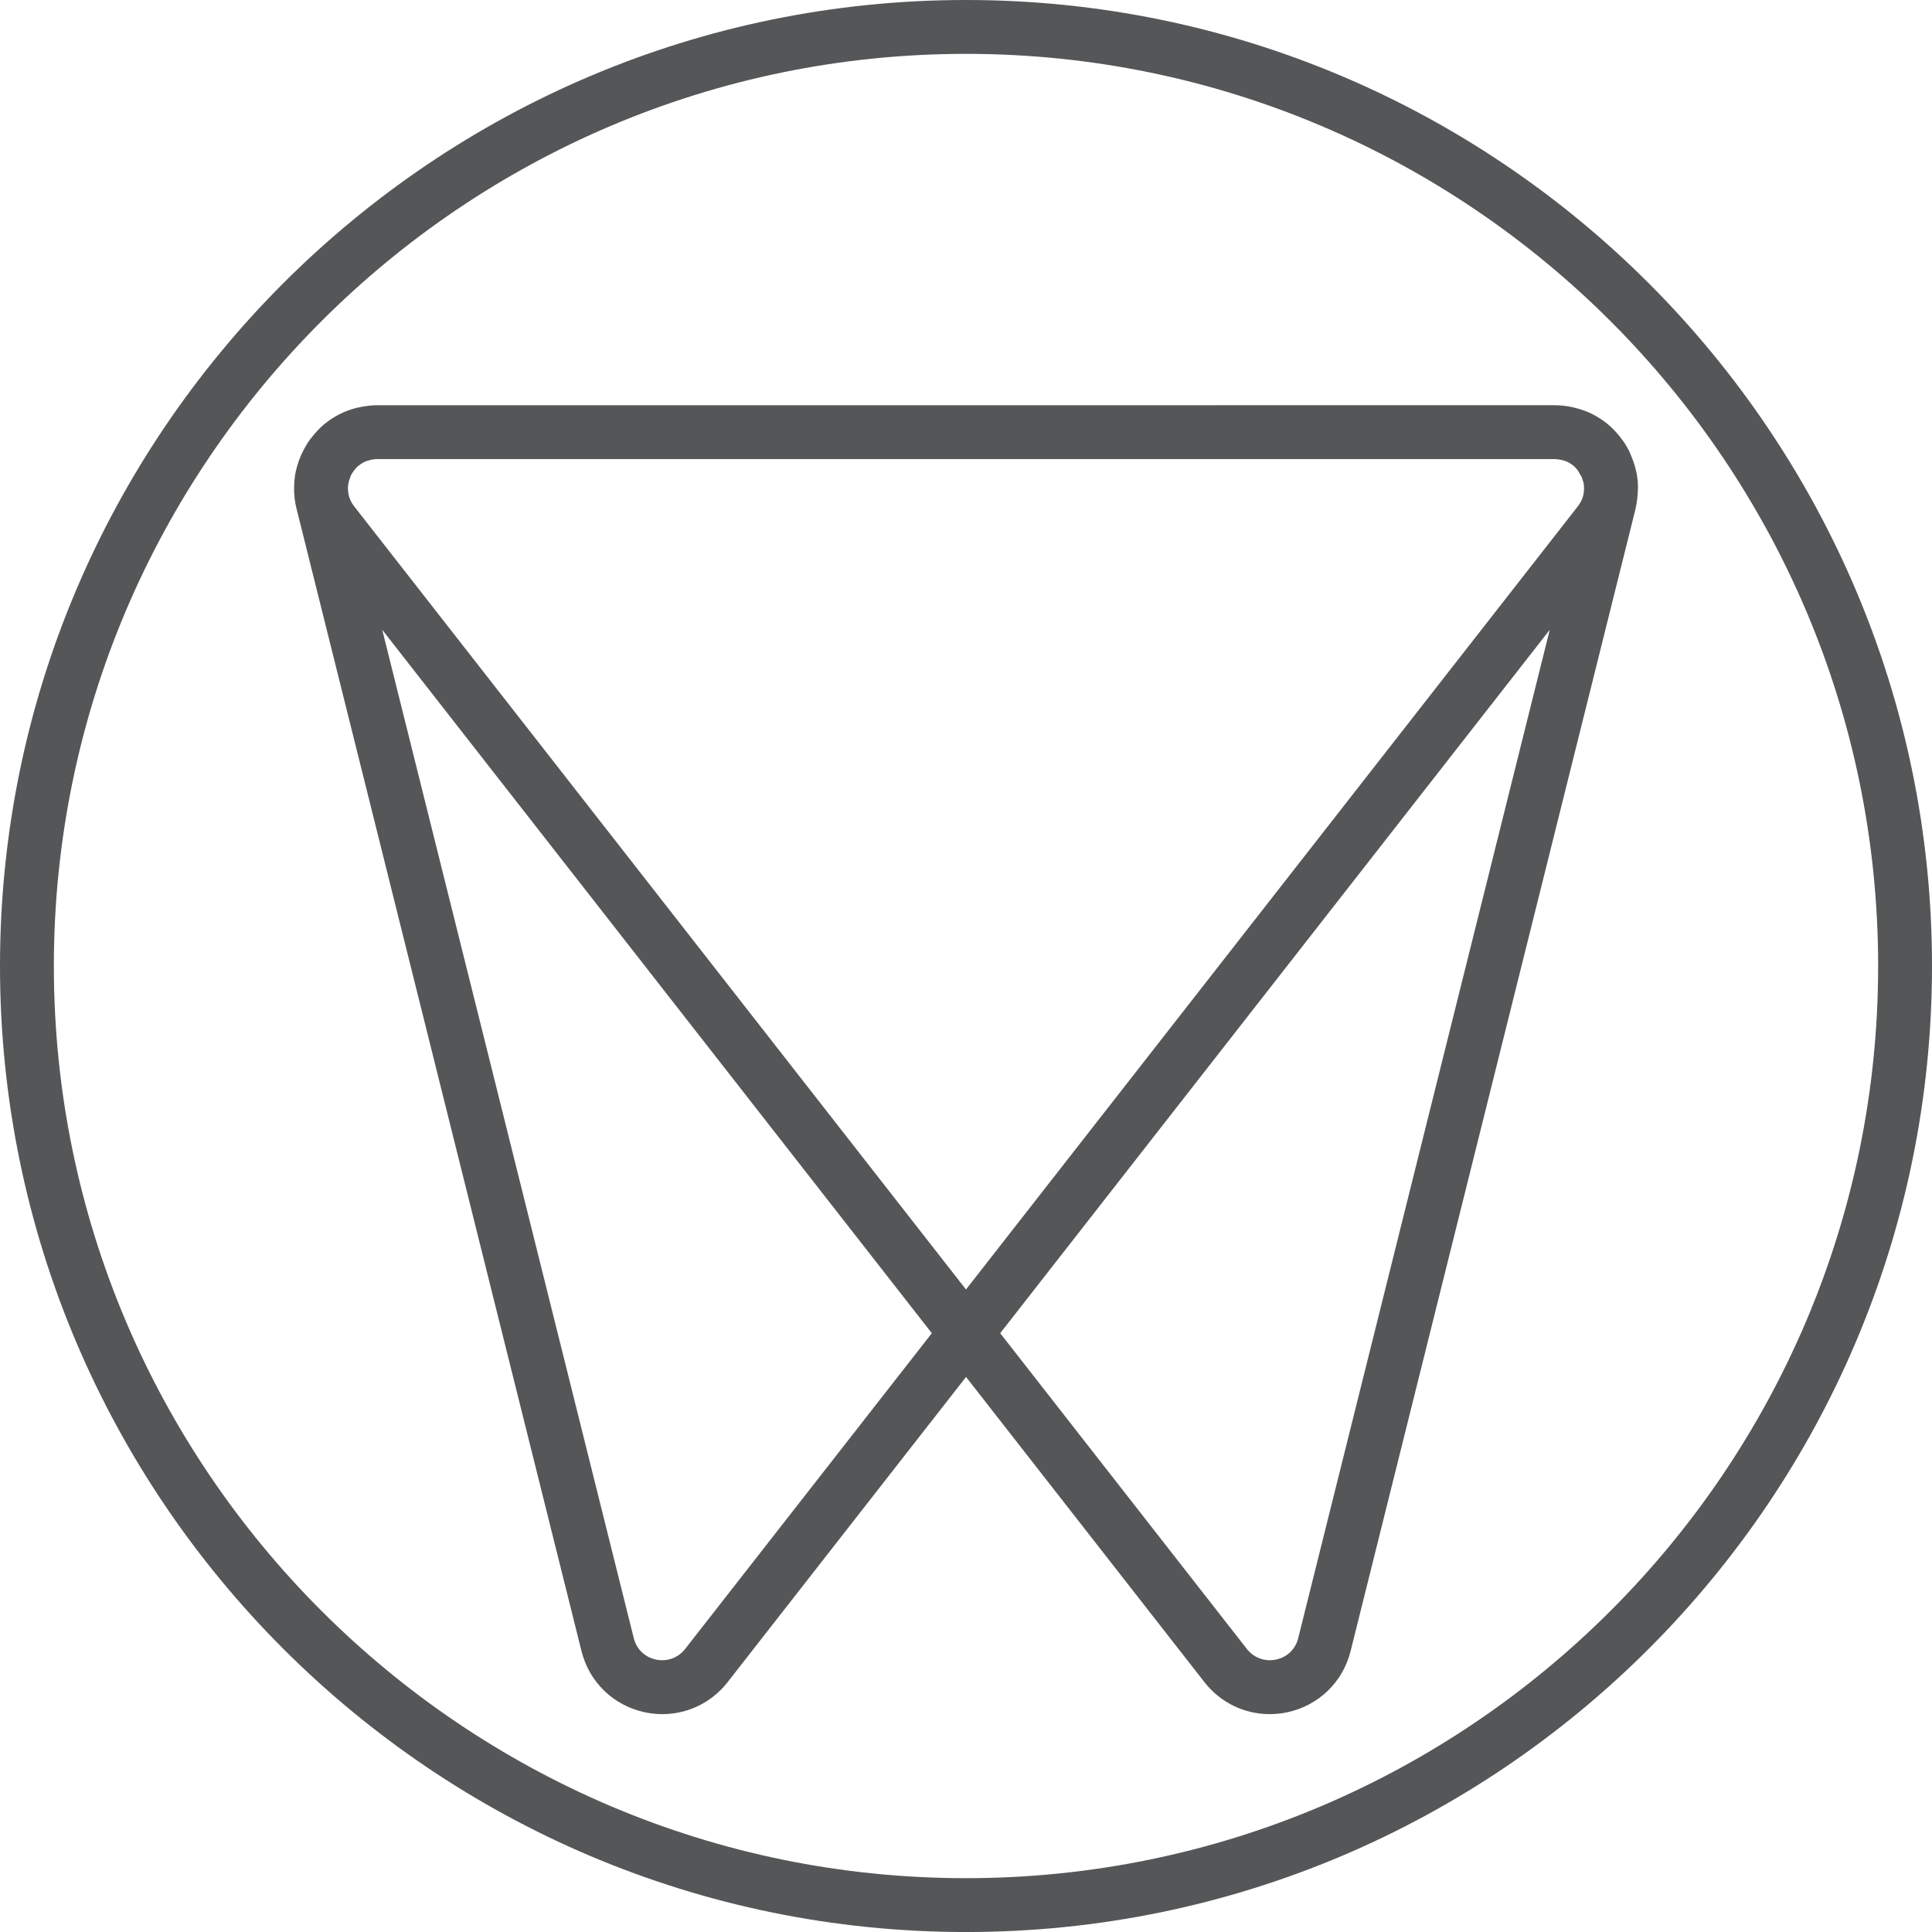
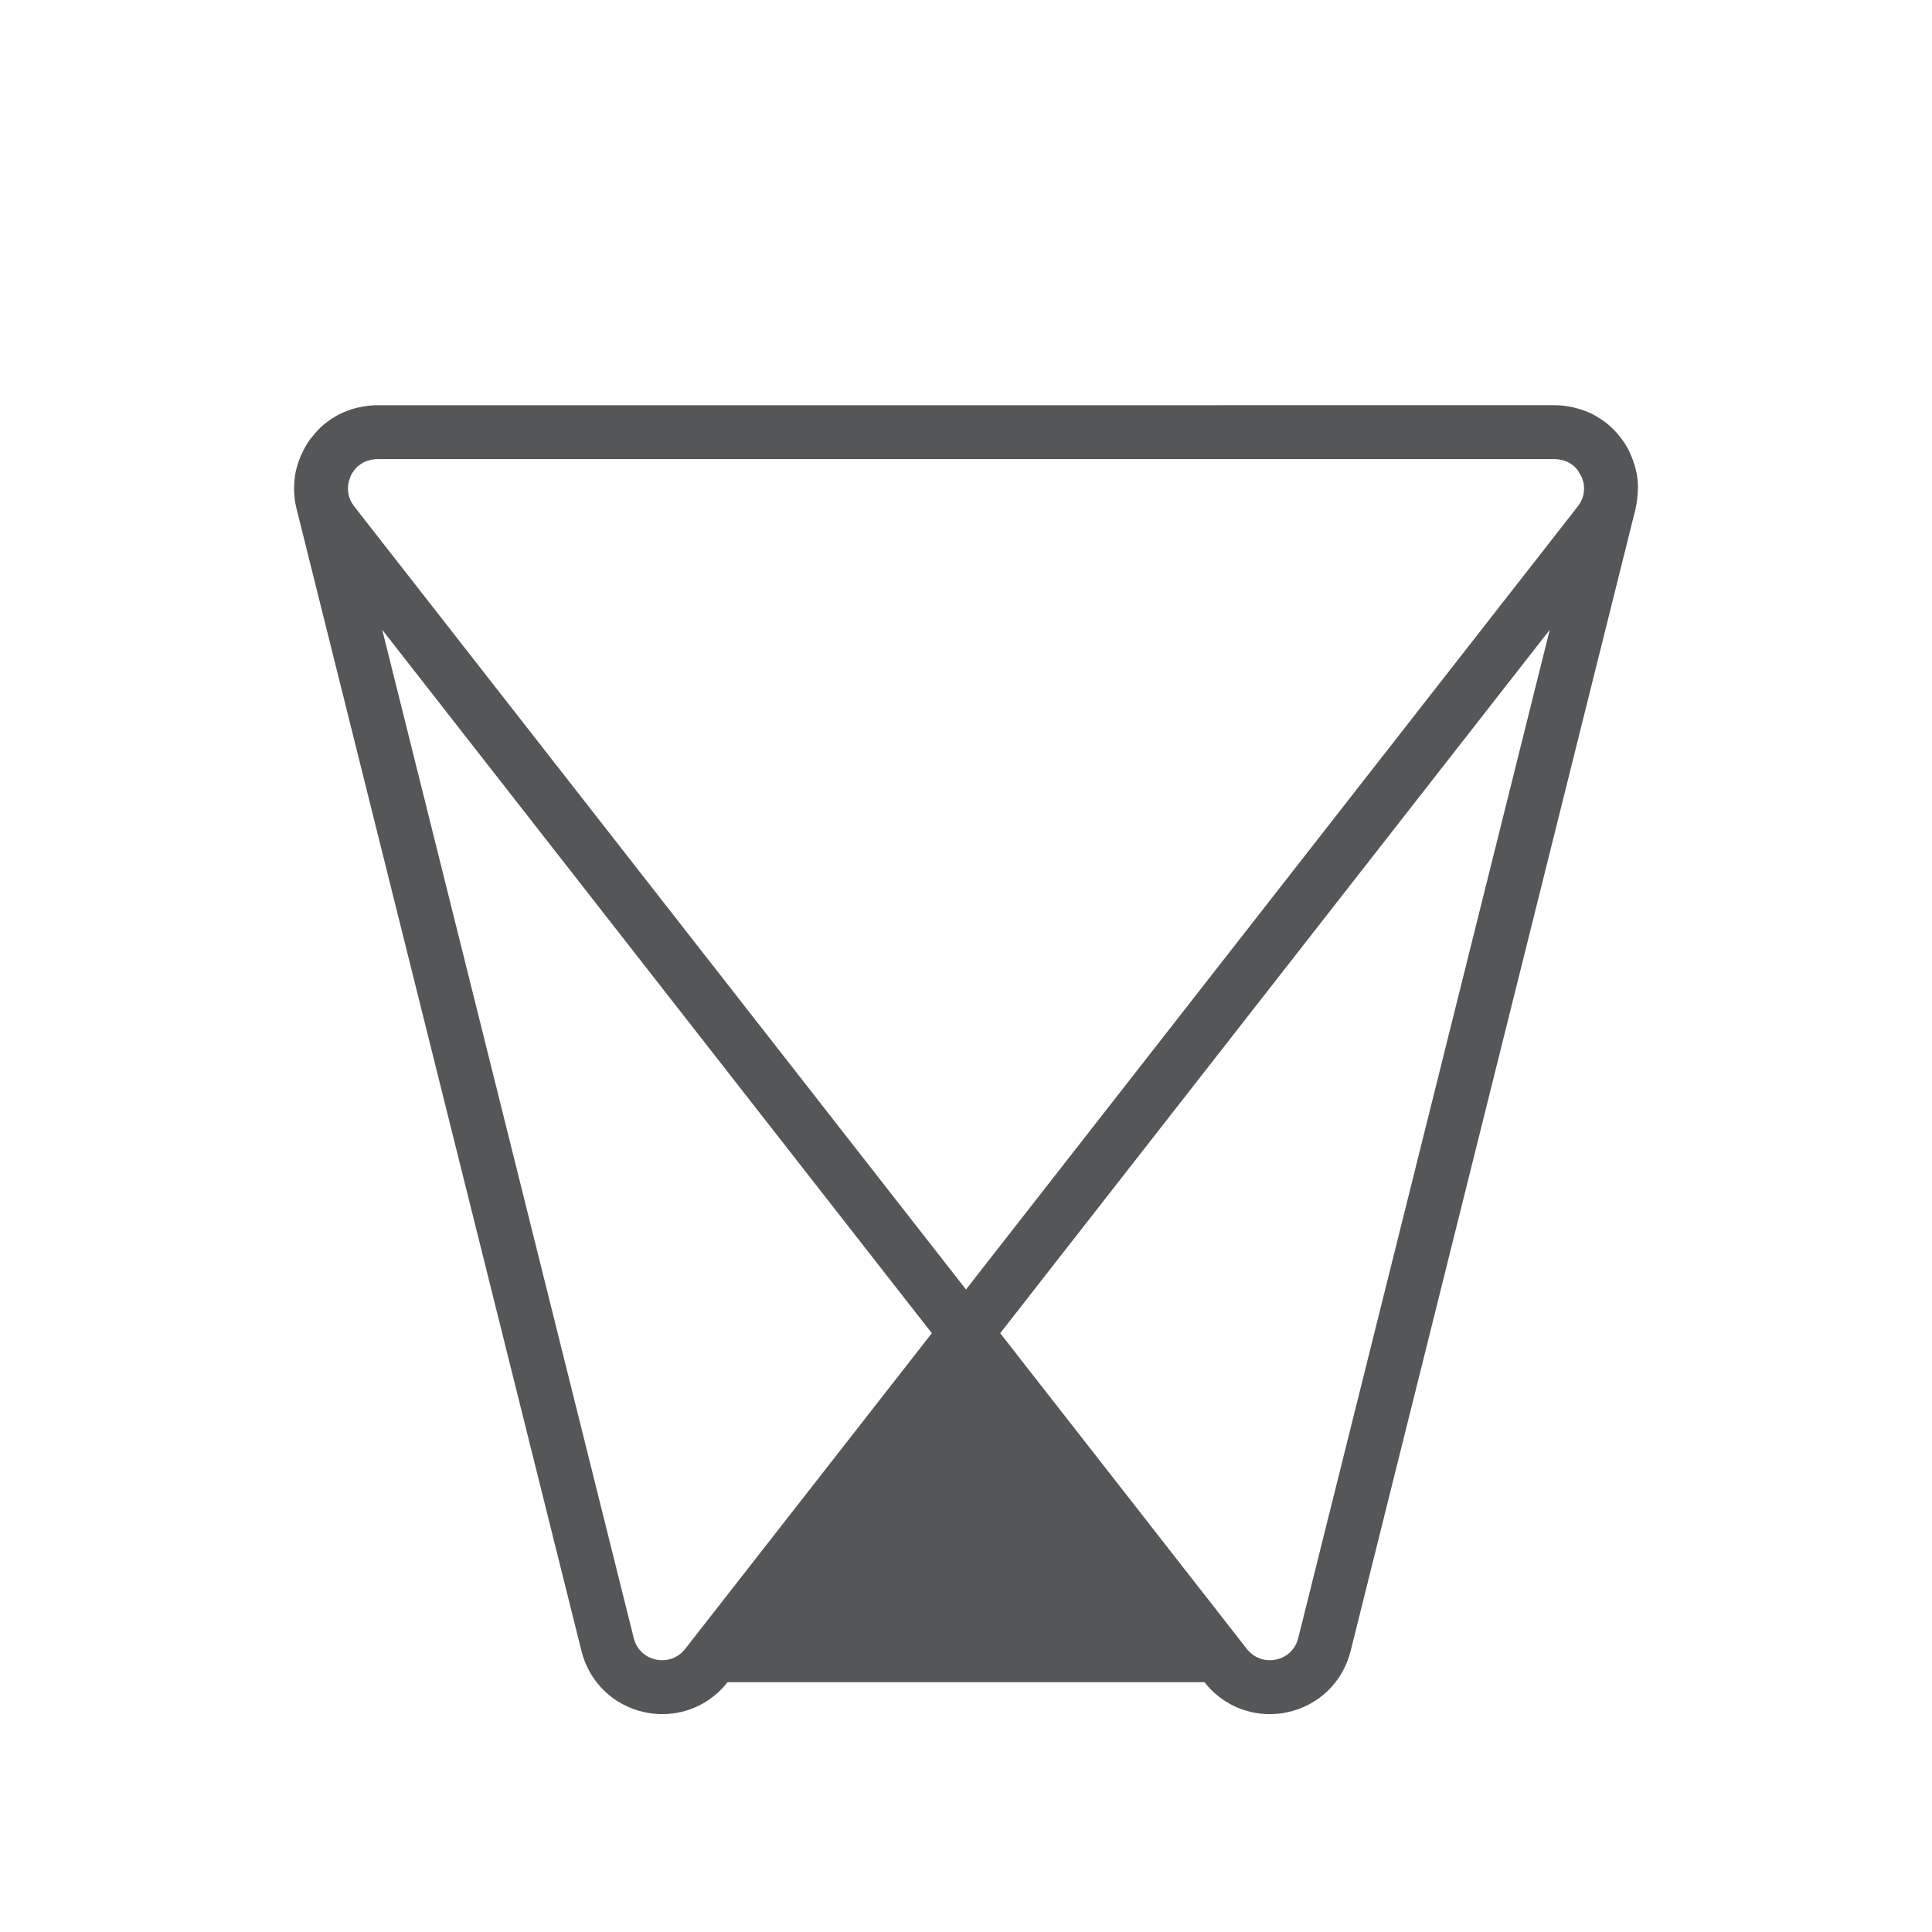
<svg xmlns="http://www.w3.org/2000/svg" version="1.1" id="Livello_1" x="0px" y="0px" viewBox="0 0 128 128.002" style="enable-background:new 0 0 128 128.002;" xml:space="preserve">
  <g>
-     <path style="fill:#545657;" d="M64.001,0C28.71,0,0,28.71,0,64.001c0,35.292,28.71,64.001,64.001,64.001S128,99.293,128,64.001   C128,28.71,99.291,0,64.001,0z M64.001,124.434c-33.323,0-60.433-27.11-60.433-60.433S30.678,3.568,64.001,3.568   c33.322,0,60.431,27.11,60.431,60.433S97.322,124.434,64.001,124.434z" />
-     <path style="fill:#545657;" d="M108.52,32.283c-0.003-0.352-0.041-0.699-0.102-0.984c-0.013-0.056-0.076-0.323-0.092-0.377   c-0.07-0.25-0.156-0.495-0.379-1.015c-0.143-0.29-0.315-0.567-0.468-0.768c-0.029-0.038-0.172-0.226-0.201-0.261   c-0.223-0.277-0.468-0.537-0.816-0.822c-0.29-0.231-0.605-0.435-0.984-0.632c-0.328-0.162-0.688-0.296-1.277-0.443   c-0.411-0.089-0.793-0.132-1.185-0.134l-78.045,0.002c-0.379,0-0.761,0.043-1.368,0.177c-0.387,0.1-0.75,0.234-1.123,0.422   c-0.33,0.167-0.647,0.374-1.011,0.666c-0.274,0.226-0.518,0.483-0.914,0.981c-0.19,0.258-0.36,0.529-0.623,1.094   c-0.104,0.242-0.191,0.492-0.26,0.747c-0.01,0.035-0.073,0.284-0.081,0.319c-0.068,0.338-0.107,0.688-0.107,1.25   c0.013,0.417,0.064,0.798,0.155,1.169l0.001,0.003c0,0,0,0.004,0.001,0.005l18.886,75.713c0.513,2.055,2.122,3.606,4.195,4.049   c0.389,0.083,0.777,0.121,1.163,0.121c1.669,0,3.256-0.758,4.318-2.115l15.799-20.224L79.8,111.45   c1.061,1.357,2.647,2.115,4.317,2.115c0.385,0,0.777-0.038,1.163-0.121c2.077-0.443,3.686-1.994,4.199-4.049l18.888-75.713   c0.005-0.022,0.003-0.046,0.008-0.069C108.452,33.274,108.502,32.914,108.52,32.283z M23.253,31.487   c0.049-0.099,0.111-0.191,0.234-0.355c0.078-0.096,0.159-0.19,0.285-0.29c0.108-0.086,0.218-0.159,0.347-0.226   c0.104-0.051,0.229-0.097,0.446-0.148c0.156-0.035,0.285-0.051,0.417-0.053l78.048,0.002c0.115,0,0.248,0.018,0.471,0.064   c0.15,0.038,0.274,0.084,0.392,0.143c0.121,0.062,0.233,0.139,0.363,0.239c0.092,0.078,0.172,0.169,0.277,0.299   c0.016,0.021,0.245,0.432,0.261,0.451l0.118,0.365c0.022,0.116,0.035,0.234,0.035,0.408c-0.006,0.178-0.022,0.312-0.048,0.421   v0.002c-0.067,0.268-0.188,0.513-0.36,0.73c0,0.002,0,0.002,0,0.002l-40.54,51.891L23.459,33.54c-0.17-0.217-0.29-0.463-0.357-0.73   c-0.03-0.118-0.046-0.252-0.052-0.49c0.002-0.119,0.014-0.237,0.07-0.46L23.253,31.487z M45.389,109.251   c-0.465,0.593-1.188,0.851-1.926,0.701c-0.741-0.156-1.292-0.688-1.475-1.424L25.324,41.725l36.412,46.603L45.389,109.251z    M86.01,108.531c-0.182,0.733-0.733,1.265-1.472,1.421c-0.733,0.15-1.456-0.105-1.927-0.701L66.266,88.328l12.343-15.8   l24.067-30.804L86.01,108.531z" />
+     <path style="fill:#545657;" d="M108.52,32.283c-0.003-0.352-0.041-0.699-0.102-0.984c-0.013-0.056-0.076-0.323-0.092-0.377   c-0.07-0.25-0.156-0.495-0.379-1.015c-0.143-0.29-0.315-0.567-0.468-0.768c-0.029-0.038-0.172-0.226-0.201-0.261   c-0.223-0.277-0.468-0.537-0.816-0.822c-0.29-0.231-0.605-0.435-0.984-0.632c-0.328-0.162-0.688-0.296-1.277-0.443   c-0.411-0.089-0.793-0.132-1.185-0.134l-78.045,0.002c-0.379,0-0.761,0.043-1.368,0.177c-0.387,0.1-0.75,0.234-1.123,0.422   c-0.33,0.167-0.647,0.374-1.011,0.666c-0.274,0.226-0.518,0.483-0.914,0.981c-0.19,0.258-0.36,0.529-0.623,1.094   c-0.104,0.242-0.191,0.492-0.26,0.747c-0.01,0.035-0.073,0.284-0.081,0.319c-0.068,0.338-0.107,0.688-0.107,1.25   c0.013,0.417,0.064,0.798,0.155,1.169l0.001,0.003c0,0,0,0.004,0.001,0.005l18.886,75.713c0.513,2.055,2.122,3.606,4.195,4.049   c0.389,0.083,0.777,0.121,1.163,0.121c1.669,0,3.256-0.758,4.318-2.115L79.8,111.45   c1.061,1.357,2.647,2.115,4.317,2.115c0.385,0,0.777-0.038,1.163-0.121c2.077-0.443,3.686-1.994,4.199-4.049l18.888-75.713   c0.005-0.022,0.003-0.046,0.008-0.069C108.452,33.274,108.502,32.914,108.52,32.283z M23.253,31.487   c0.049-0.099,0.111-0.191,0.234-0.355c0.078-0.096,0.159-0.19,0.285-0.29c0.108-0.086,0.218-0.159,0.347-0.226   c0.104-0.051,0.229-0.097,0.446-0.148c0.156-0.035,0.285-0.051,0.417-0.053l78.048,0.002c0.115,0,0.248,0.018,0.471,0.064   c0.15,0.038,0.274,0.084,0.392,0.143c0.121,0.062,0.233,0.139,0.363,0.239c0.092,0.078,0.172,0.169,0.277,0.299   c0.016,0.021,0.245,0.432,0.261,0.451l0.118,0.365c0.022,0.116,0.035,0.234,0.035,0.408c-0.006,0.178-0.022,0.312-0.048,0.421   v0.002c-0.067,0.268-0.188,0.513-0.36,0.73c0,0.002,0,0.002,0,0.002l-40.54,51.891L23.459,33.54c-0.17-0.217-0.29-0.463-0.357-0.73   c-0.03-0.118-0.046-0.252-0.052-0.49c0.002-0.119,0.014-0.237,0.07-0.46L23.253,31.487z M45.389,109.251   c-0.465,0.593-1.188,0.851-1.926,0.701c-0.741-0.156-1.292-0.688-1.475-1.424L25.324,41.725l36.412,46.603L45.389,109.251z    M86.01,108.531c-0.182,0.733-0.733,1.265-1.472,1.421c-0.733,0.15-1.456-0.105-1.927-0.701L66.266,88.328l12.343-15.8   l24.067-30.804L86.01,108.531z" />
  </g>
</svg>